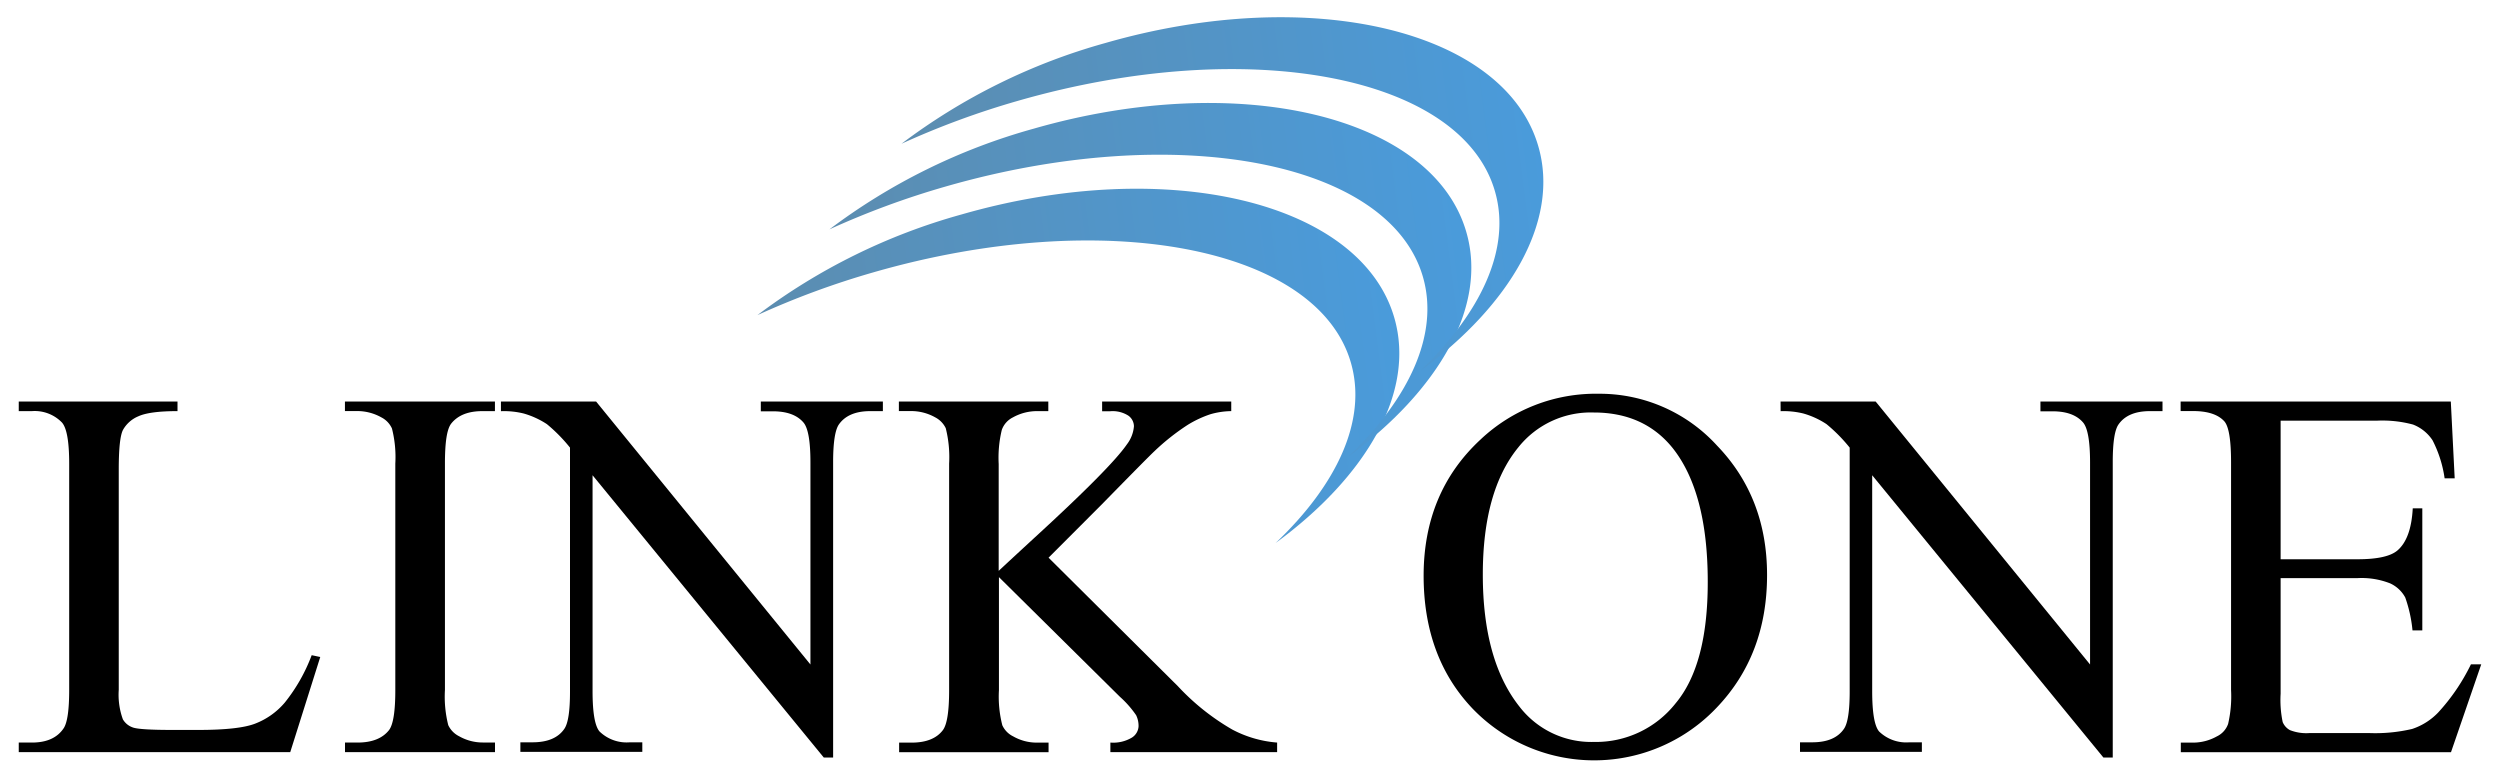
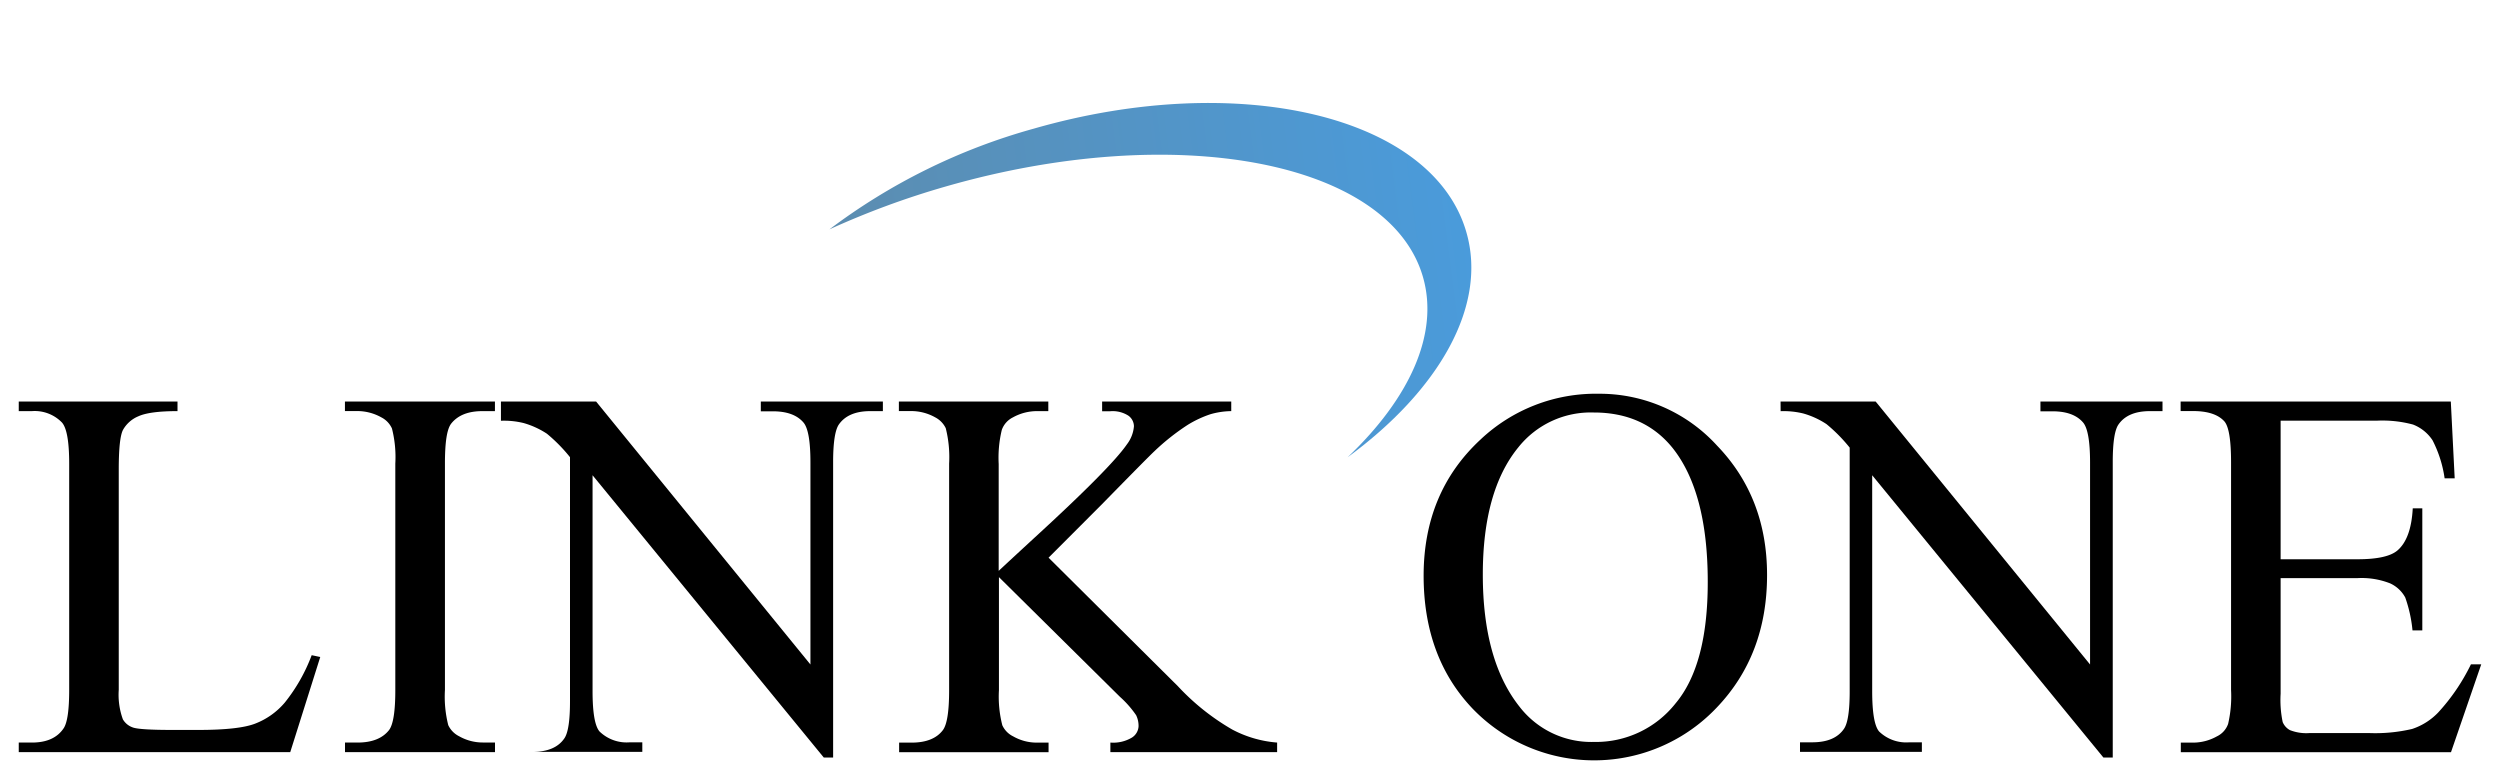
<svg xmlns="http://www.w3.org/2000/svg" xmlns:xlink="http://www.w3.org/1999/xlink" id="Layer_1" data-name="Layer 1" viewBox="0 0 400 124">
  <defs>
    <style>.cls-1{fill:url(#linear-gradient);}.cls-2{fill:url(#linear-gradient-2);}.cls-3{fill:url(#linear-gradient-3);}</style>
    <linearGradient id="linear-gradient" x1="68.24" y1="-36.91" x2="155.4" y2="-36.91" gradientTransform="matrix(1.15, -0.17, 0.14, 1.08, 50.31, 119.93)" gradientUnits="userSpaceOnUse">
      <stop offset="0" stop-color="#5c8db0" />
      <stop offset="1" stop-color="#4a9bdb" />
    </linearGradient>
    <linearGradient id="linear-gradient-2" x1="79.6" y1="-47.84" x2="166.76" y2="-47.84" xlink:href="#linear-gradient" />
    <linearGradient id="linear-gradient-3" x1="90.97" y1="-58.78" x2="178.13" y2="-58.78" xlink:href="#linear-gradient" />
  </defs>
-   <path class="cls-1" d="M153.86,34.31a97.2,97.2,0,0,0-32.67,16.11,133.24,133.24,0,0,1,18.64-6.87c36.8-10.58,71-4.08,76.32,14.51,2.62,9.11-2.17,19.42-12.05,28.82,14.59-10.69,22.4-24.19,19-36C217.76,32.26,186.75,24.85,153.86,34.31Z" />
  <path class="cls-2" d="M165.38,20.59A97.38,97.38,0,0,0,132.71,36.7a133.71,133.71,0,0,1,18.64-6.87c36.81-10.58,71-4.08,76.33,14.51,2.61,9.11-2.18,19.42-12.06,28.82,14.59-10.69,22.41-24.19,19-36C229.28,18.54,198.28,11.13,165.38,20.59Z" />
-   <path class="cls-3" d="M176.9,6.87A97.24,97.24,0,0,0,144.24,23a133.24,133.24,0,0,1,18.64-6.87c36.8-10.58,71-4.08,76.32,14.51C241.82,39.73,237,50,227.14,59.44c14.6-10.69,22.41-24.19,19-36C240.8,4.82,209.8-2.59,176.9,6.87Z" />
  <path d="M49.87,104.83l1.37.29-4.8,15.22H3v-1.53H5.11q3.56,0,5.09-2.31.87-1.34.87-6.13V74.18q0-5.27-1.16-6.58a6.07,6.07,0,0,0-4.8-1.82H3V64.25H28.4v1.53q-4.47,0-6.27.83a5,5,0,0,0-2.46,2.19Q19,70.12,19,75.13v35.24a11.5,11.5,0,0,0,.66,4.72,2.92,2.92,0,0,0,1.53,1.28q1,.42,6.46.42h4.09q6.45,0,9.06-1a11.72,11.72,0,0,0,4.76-3.37A27.49,27.49,0,0,0,49.87,104.83Z" />
  <path d="M79.2,118.81v1.53h-24v-1.53h2q3.48,0,5.05-2,1-1.33,1-6.37V74.18a18.54,18.54,0,0,0-.54-5.63A3.72,3.72,0,0,0,61,66.77a7.87,7.87,0,0,0-3.81-1h-2V64.25h24v1.53h-2q-3.42,0-5,2c-.69.89-1,3-1,6.38v36.24a18.56,18.56,0,0,0,.53,5.62,3.76,3.76,0,0,0,1.74,1.78,7.63,7.63,0,0,0,3.76,1Z" />
-   <path d="M80.15,64.25H95.38l34.29,42.07V74c0-3.45-.38-5.6-1.16-6.45q-1.53-1.74-4.84-1.74h-1.94V64.25h19.53v1.53h-2q-3.56,0-5.05,2.15c-.6.88-.91,2.89-.91,6v47.28h-1.49l-37-45.17v34.54q0,5.17,1.12,6.46a6.22,6.22,0,0,0,4.84,1.73h2v1.53H83.26v-1.53H85.2c2.4,0,4.1-.71,5.09-2.15q.92-1.32.91-6v-39a25.49,25.49,0,0,0-3.7-3.76,13.52,13.52,0,0,0-3.71-1.7,13.12,13.12,0,0,0-3.64-.37Z" />
+   <path d="M80.15,64.25H95.38l34.29,42.07V74c0-3.45-.38-5.6-1.16-6.45q-1.53-1.74-4.84-1.74h-1.94V64.25h19.53v1.53h-2q-3.56,0-5.05,2.15c-.6.88-.91,2.89-.91,6v47.28h-1.49l-37-45.17v34.54q0,5.17,1.12,6.46a6.22,6.22,0,0,0,4.84,1.73h2v1.53H83.26H85.2c2.4,0,4.1-.71,5.09-2.15q.92-1.32.91-6v-39a25.49,25.49,0,0,0-3.7-3.76,13.52,13.52,0,0,0-3.71-1.7,13.12,13.12,0,0,0-3.64-.37Z" />
  <path d="M167.77,89.23l20.69,20.56a37.31,37.31,0,0,0,8.69,6.93,18.32,18.32,0,0,0,7.19,2.09v1.53H177.66v-1.53a5.8,5.8,0,0,0,3.45-.8,2.27,2.27,0,0,0,1.06-1.8,3.92,3.92,0,0,0-.39-1.78,16.24,16.24,0,0,0-2.59-2.94L159.83,92.34v18.08a18.46,18.46,0,0,0,.54,5.62,3.67,3.67,0,0,0,1.74,1.78,7.6,7.6,0,0,0,3.76,1h1.9v1.53H143.86v-1.53h2c2.31,0,4-.67,5-2q1-1.33,1-6.37V74.18a19,19,0,0,0-.54-5.67,3.82,3.82,0,0,0-1.7-1.74,7.84,7.84,0,0,0-3.8-1h-2V64.25h23.91v1.53h-1.9a7.92,7.92,0,0,0-3.76,1,3.56,3.56,0,0,0-1.78,2,19,19,0,0,0-.5,5.47V91.34q.82-.78,5.67-5.25,12.28-11.25,14.85-15a5.46,5.46,0,0,0,1.12-2.89,2.13,2.13,0,0,0-.87-1.68,4.66,4.66,0,0,0-2.94-.72h-1.28V64.25H197v1.53a12.51,12.51,0,0,0-3.31.49A17.24,17.24,0,0,0,190,68a36.21,36.21,0,0,0-5.3,4.2q-.9.83-8.39,8.48Z" />
  <path d="M255.81,63a25.42,25.42,0,0,1,18.92,8.3q8,8.3,8,20.7,0,12.8-8.07,21.23a27,27,0,0,1-39,.2q-7.87-8.22-7.88-21.3,0-13.36,9.1-21.8A26.87,26.87,0,0,1,255.81,63ZM255,66a14.81,14.81,0,0,0-12.08,5.59q-5.67,6.95-5.67,20.35,0,13.74,5.88,21.14a14.51,14.51,0,0,0,11.91,5.63,16.24,16.24,0,0,0,13.05-6.17q5.16-6.15,5.15-19.44,0-14.4-5.66-21.47Q263,66,255,66Z" />
  <path d="M284.89,64.25h15.22l34.3,42.07V74q0-5.18-1.16-6.45-1.53-1.74-4.84-1.74h-1.94V64.25H346v1.53h-2q-3.57,0-5.05,2.15-.91,1.32-.91,6v47.28h-1.49l-37-45.17v34.54q0,5.17,1.11,6.46a6.24,6.24,0,0,0,4.84,1.73h2v1.53H288v-1.53h1.95c2.4,0,4.09-.71,5.08-2.15q.92-1.32.92-6v-39a25.42,25.42,0,0,0-3.71-3.76,13.3,13.3,0,0,0-3.7-1.7,13.12,13.12,0,0,0-3.64-.37Z" />
  <path d="M364.9,67.31V89.48h12.33q4.78,0,6.41-1.45c1.43-1.26,2.23-3.5,2.4-6.7h1.53v19.53H386a22,22,0,0,0-1.16-5.26,5.2,5.2,0,0,0-2.44-2.27,12.48,12.48,0,0,0-5.21-.83H364.9V111a17.14,17.14,0,0,0,.33,4.53,2.58,2.58,0,0,0,1.16,1.29,7.15,7.15,0,0,0,3.14.47h9.52a25.76,25.76,0,0,0,6.9-.66,10.21,10.21,0,0,0,4.14-2.61,31.93,31.93,0,0,0,5.26-7.73H397l-4.84,14.06H348.93v-1.53h2a7.82,7.82,0,0,0,3.77-1,3.49,3.49,0,0,0,1.8-2,19.47,19.47,0,0,0,.47-5.42V74c0-3.56-.35-5.75-1.07-6.58q-1.49-1.65-5-1.65h-2V64.25h43.23l.62,12.28h-1.61a19.26,19.26,0,0,0-1.93-6.08,6.59,6.59,0,0,0-3.12-2.52,18.85,18.85,0,0,0-5.83-.62Z" />
</svg>